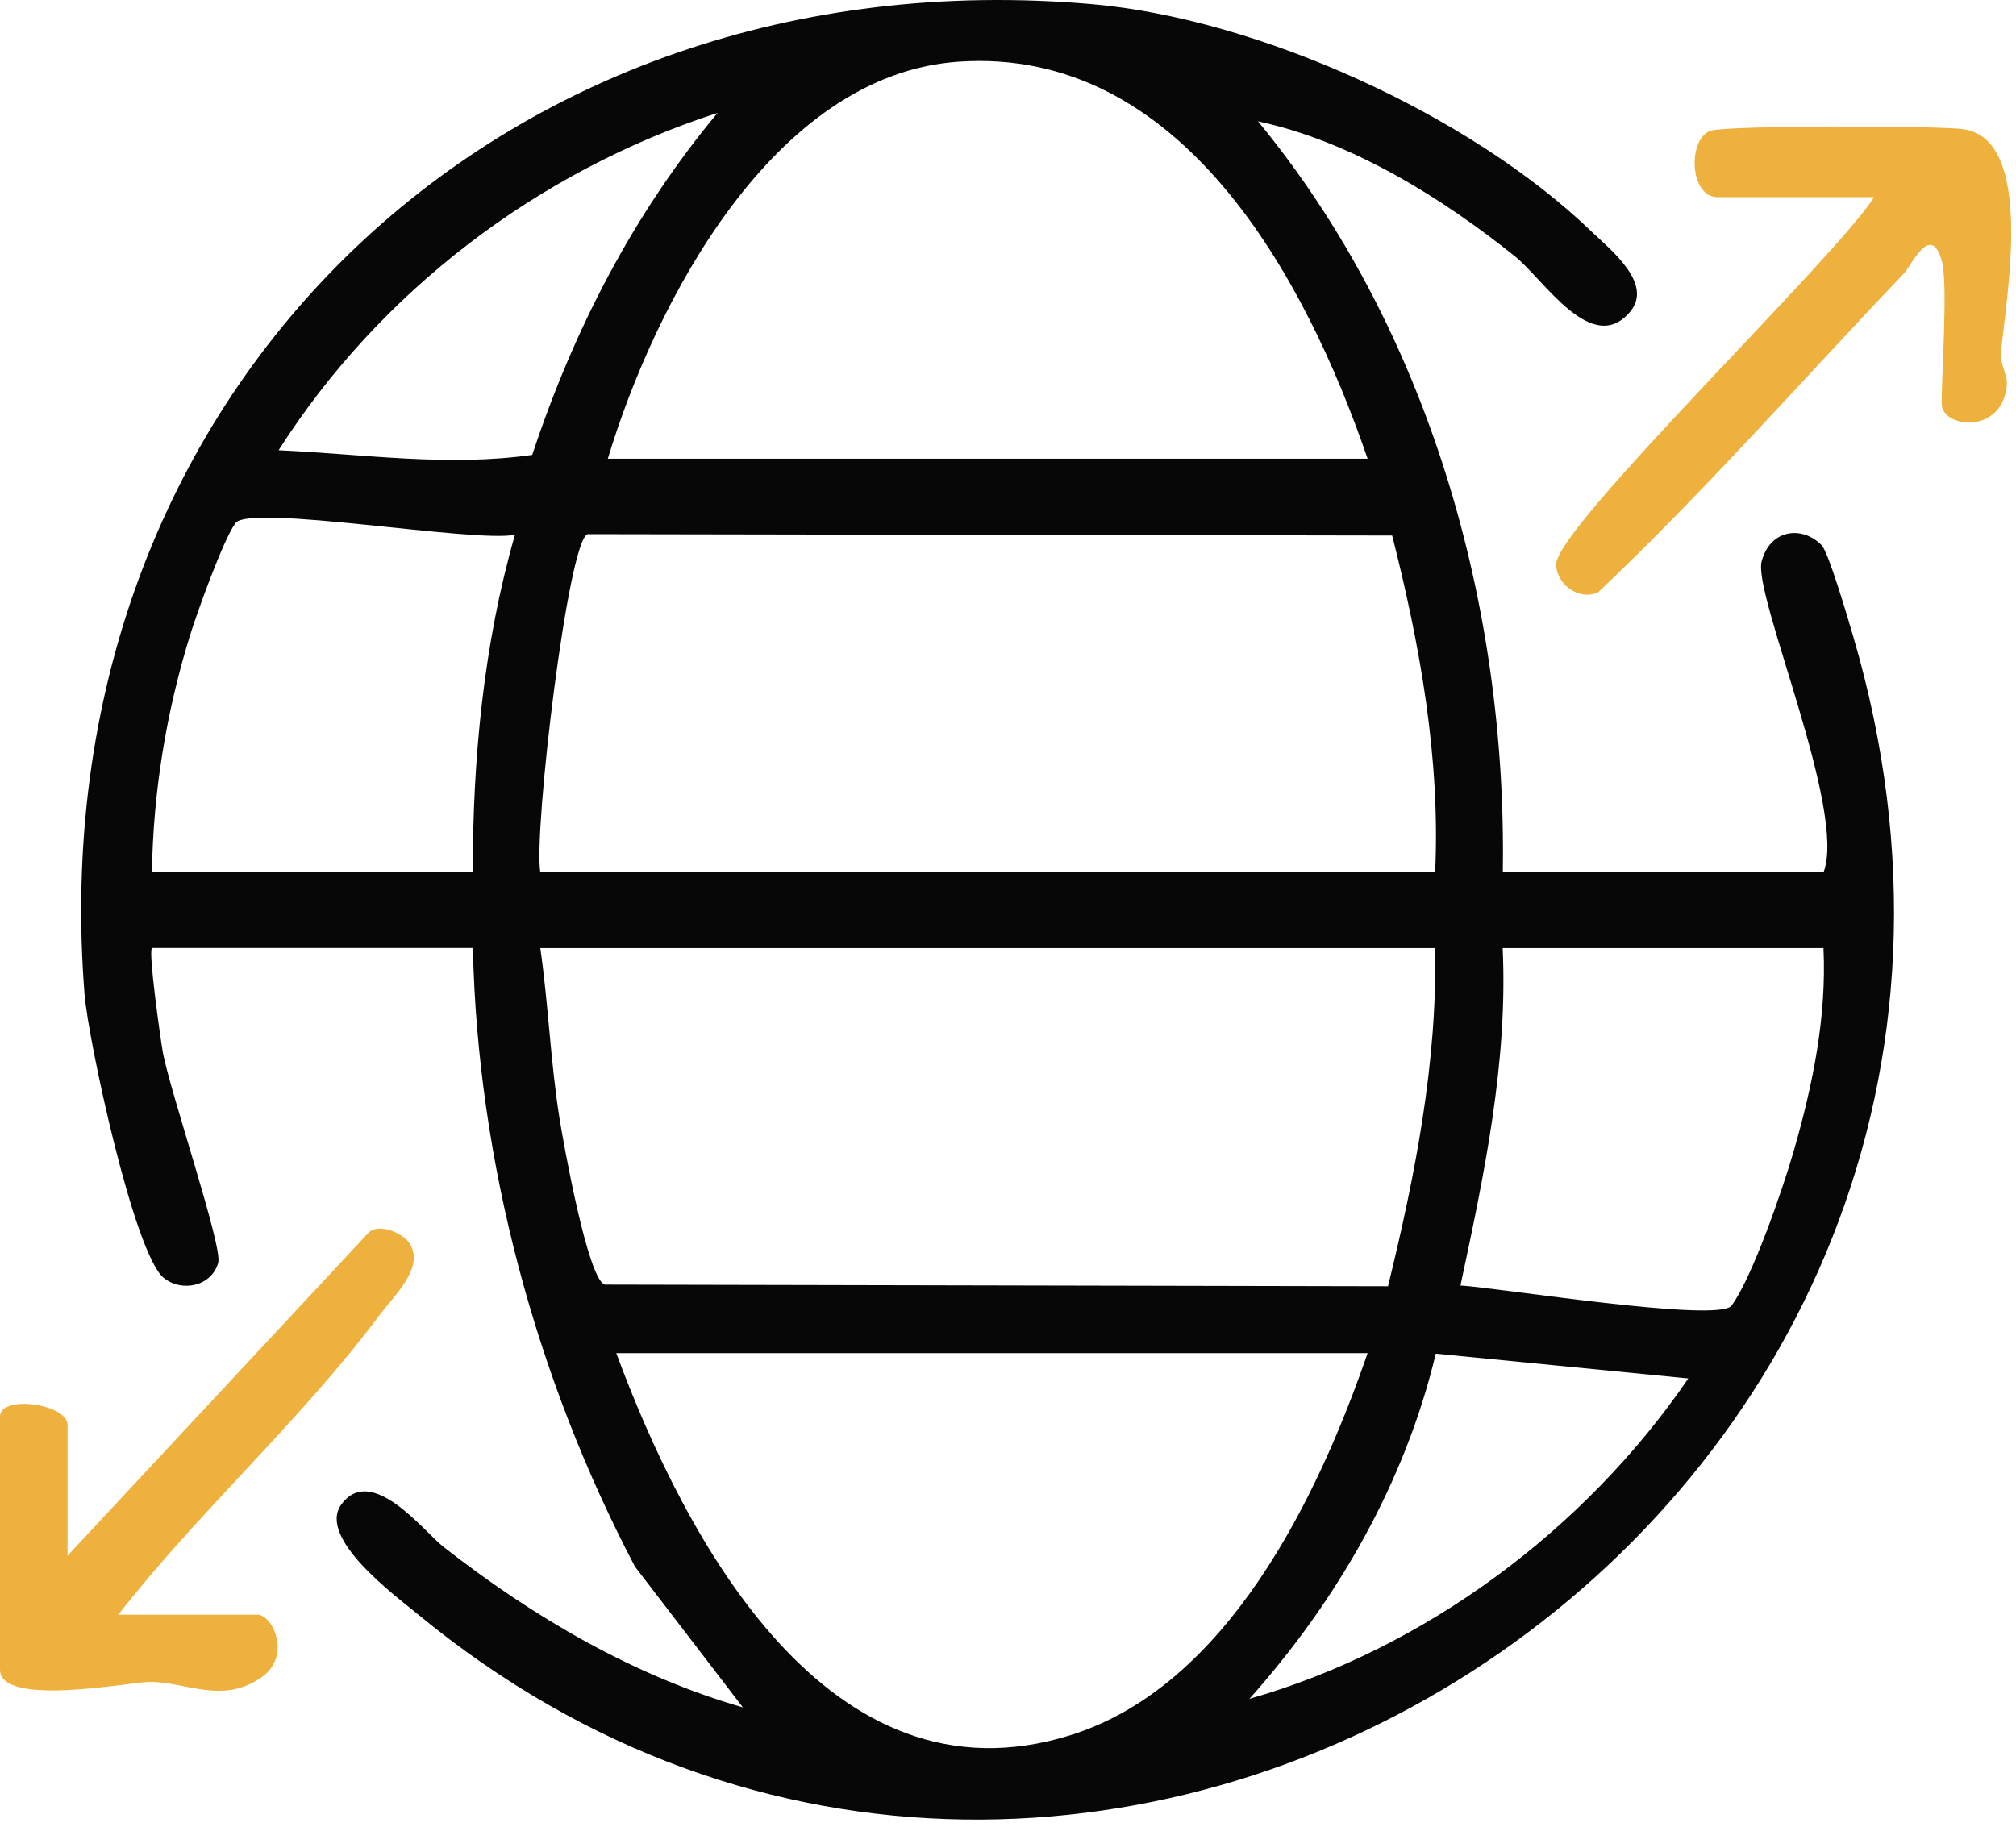
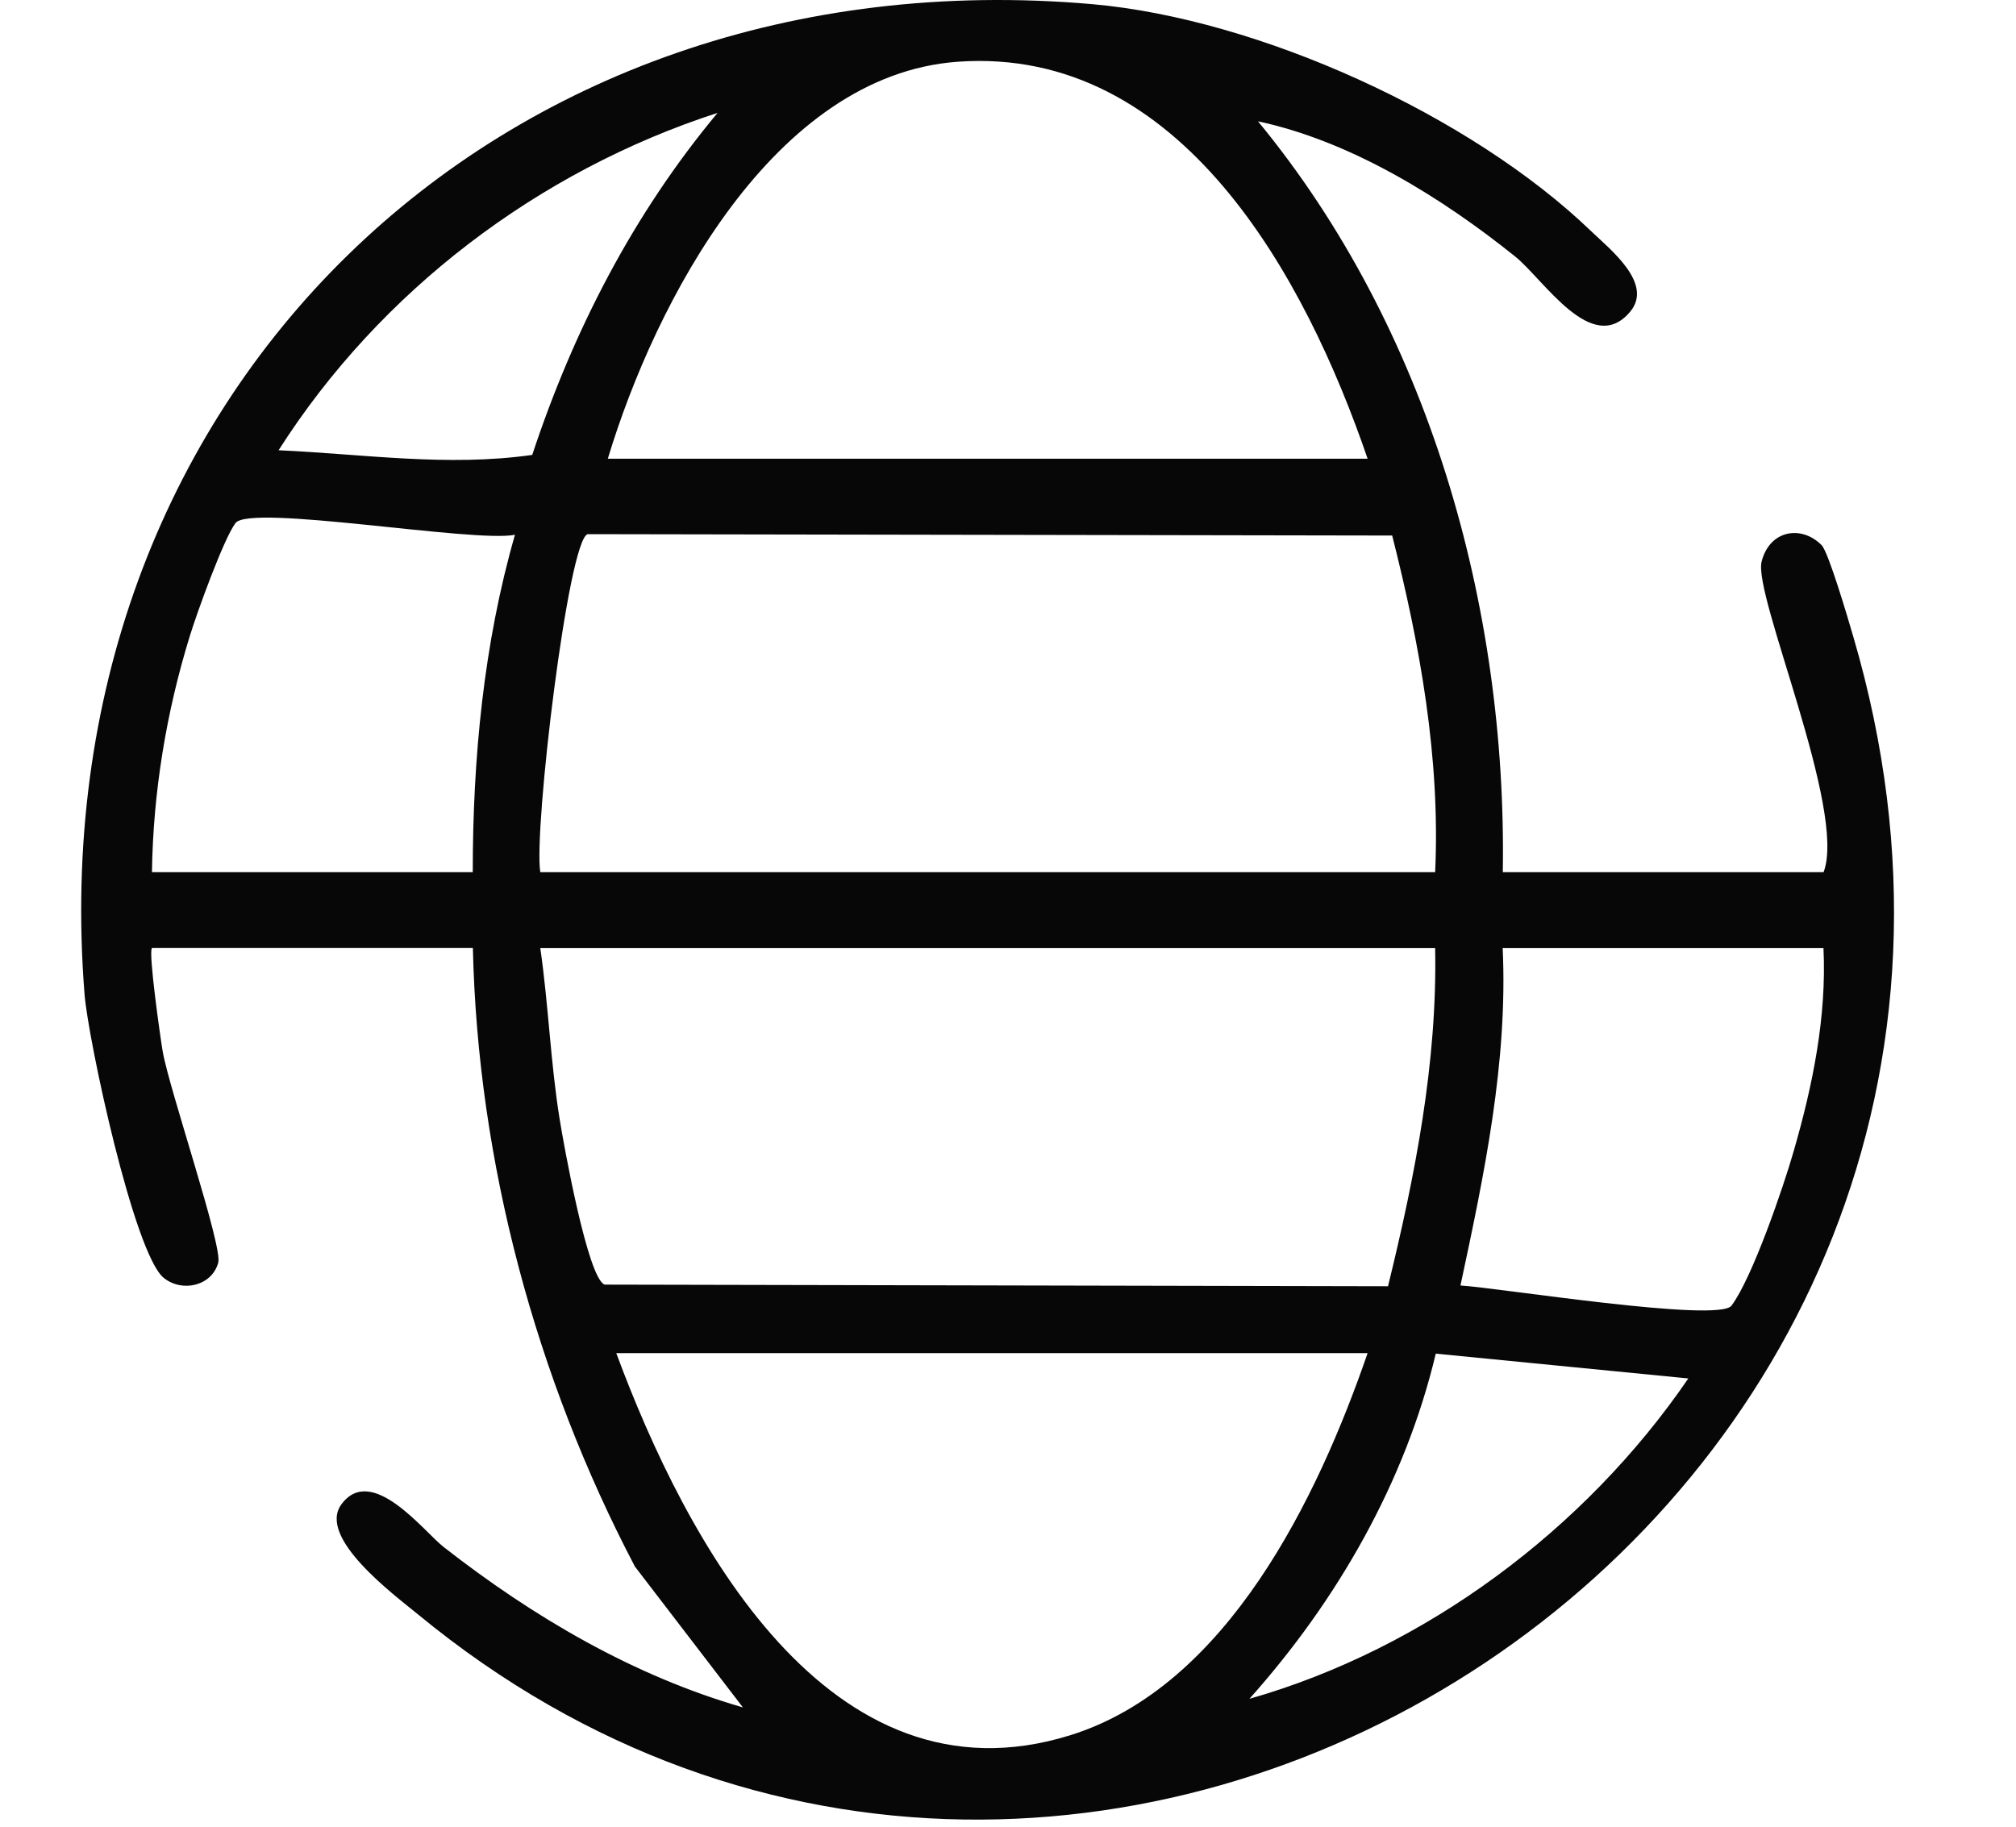
<svg xmlns="http://www.w3.org/2000/svg" width="160" height="145" viewBox="0 0 160 145" fill="none">
  <g clip-path="url(#clip0_6456_25)">
    <path d="M12.06 75.26C11.76 75.56 12.72 82.32 12.91 83.45C13.44 86.5 17.68 98.92 17.32 100.23C16.82 102.07 14.47 102.62 13 101.44C10.64 99.55 7 82.55 6.71 78.93C2.95 31.49 39.42 -3.81 86.68 0.33C99.9 1.49 116.73 9.15 126.28 18.35C127.78 19.79 131.25 22.5 129.38 24.74C126.36 28.36 122.49 22.15 120.25 20.36C114.42 15.68 107.23 11.21 99.84 9.63C113.38 26.06 119.61 48.08 119.27 69.23H144.73C146.59 64.32 139.13 47.26 139.81 44.58C140.45 42.06 142.97 41.66 144.57 43.27C145.12 43.82 146.69 49.18 147.07 50.48C167.53 120.04 86.8 172.31 33.19 128.16C31.25 126.57 25.17 122.06 27.09 119.42C29.49 116.13 33.67 121.6 35.2 122.79C42.3 128.34 50.25 133.02 58.96 135.53L50.39 124.35C42.52 109.35 37.91 92.22 37.53 75.25H12.06V75.26ZM108.54 36.41C103.63 22.07 93.74 3.64 76.02 4.9C61.4 5.95 52 23.95 48.24 36.41H108.54ZM56.95 8.96C42.7 13.58 30.15 23.12 22.11 35.74C28.81 36.04 35.51 37.07 42.24 36.11C45.52 26.2 50.26 16.99 56.95 8.96ZM12.06 69.23H37.52C37.52 60.23 38.38 51.1 40.87 42.45C37.6 43.1 19.85 39.98 18.69 41.52C17.75 42.77 15.63 48.64 15.07 50.47C13.2 56.51 12.15 62.89 12.06 69.23ZM42.88 69.23H113.9C114.32 60.18 112.7 51.22 110.49 42.51L46.64 42.4C45.09 42.83 42.34 65.92 42.88 69.23ZM113.9 75.26H42.88C43.53 79.75 43.69 84.31 44.41 88.8C44.74 90.86 46.65 101.51 47.99 101.97L110.16 102.1C112.3 93.36 114.08 84.35 113.9 75.27V75.26ZM144.72 75.26H119.26C119.68 84.32 117.79 93.25 115.91 102.04C118.92 102.22 136.38 105.02 137.42 103.64C139.06 101.46 141.55 94.21 142.37 91.33C143.87 86.13 144.98 80.69 144.72 75.26ZM108.54 107.41H48.91C54.38 122.17 65.73 143.72 84.94 137.74C97.4 133.86 104.59 118.87 108.54 107.41ZM134 109.42L113.95 107.45C111.52 117.67 106.11 127.07 99.16 134.85C113.14 130.86 125.82 121.38 134 109.41V109.42Z" fill="#070707" />
-     <path d="M154.1 20.67C153.23 17.63 151.66 21.13 151.12 21.69C143.05 30.15 135.29 39.01 126.82 47.03C125.28 47.7 123.5 46.35 123.51 44.78C123.53 41.8 145.97 20.18 148.73 15.65H136.34C134.02 15.65 133.96 10.98 135.76 10.38C137.09 9.94 153.66 9.97 155.8 10.25C161.57 11.03 159.2 23.75 158.8 28.04C158.72 28.85 159.36 29.81 159.27 30.63C158.85 34.56 154.1 33.96 154.1 32.05C154.1 29.49 154.62 22.47 154.1 20.66V20.67Z" fill="#EEB13D" />
-     <path d="M9.38 128.17H20.43C21.64 128.17 23.19 131.45 20.73 133.16C17.57 135.35 14.67 133.43 11.76 133.51C10.2 133.55 0 135.52 0 132.53V112.44C0 110.7 5.36 111.42 5.36 113.11V123.49L29.13 97.98C29.9 96.96 31.98 97.85 32.51 98.7C33.72 100.63 31.3 102.81 30.13 104.38C23.86 112.78 15.83 119.92 9.38 128.18V128.17Z" fill="#EEB13D" />
  </g>
  <defs>
    <clipPath id="clip0_6456_25">
      <rect width="159.63" height="144.44" fill="white" />
    </clipPath>
  </defs>
</svg>